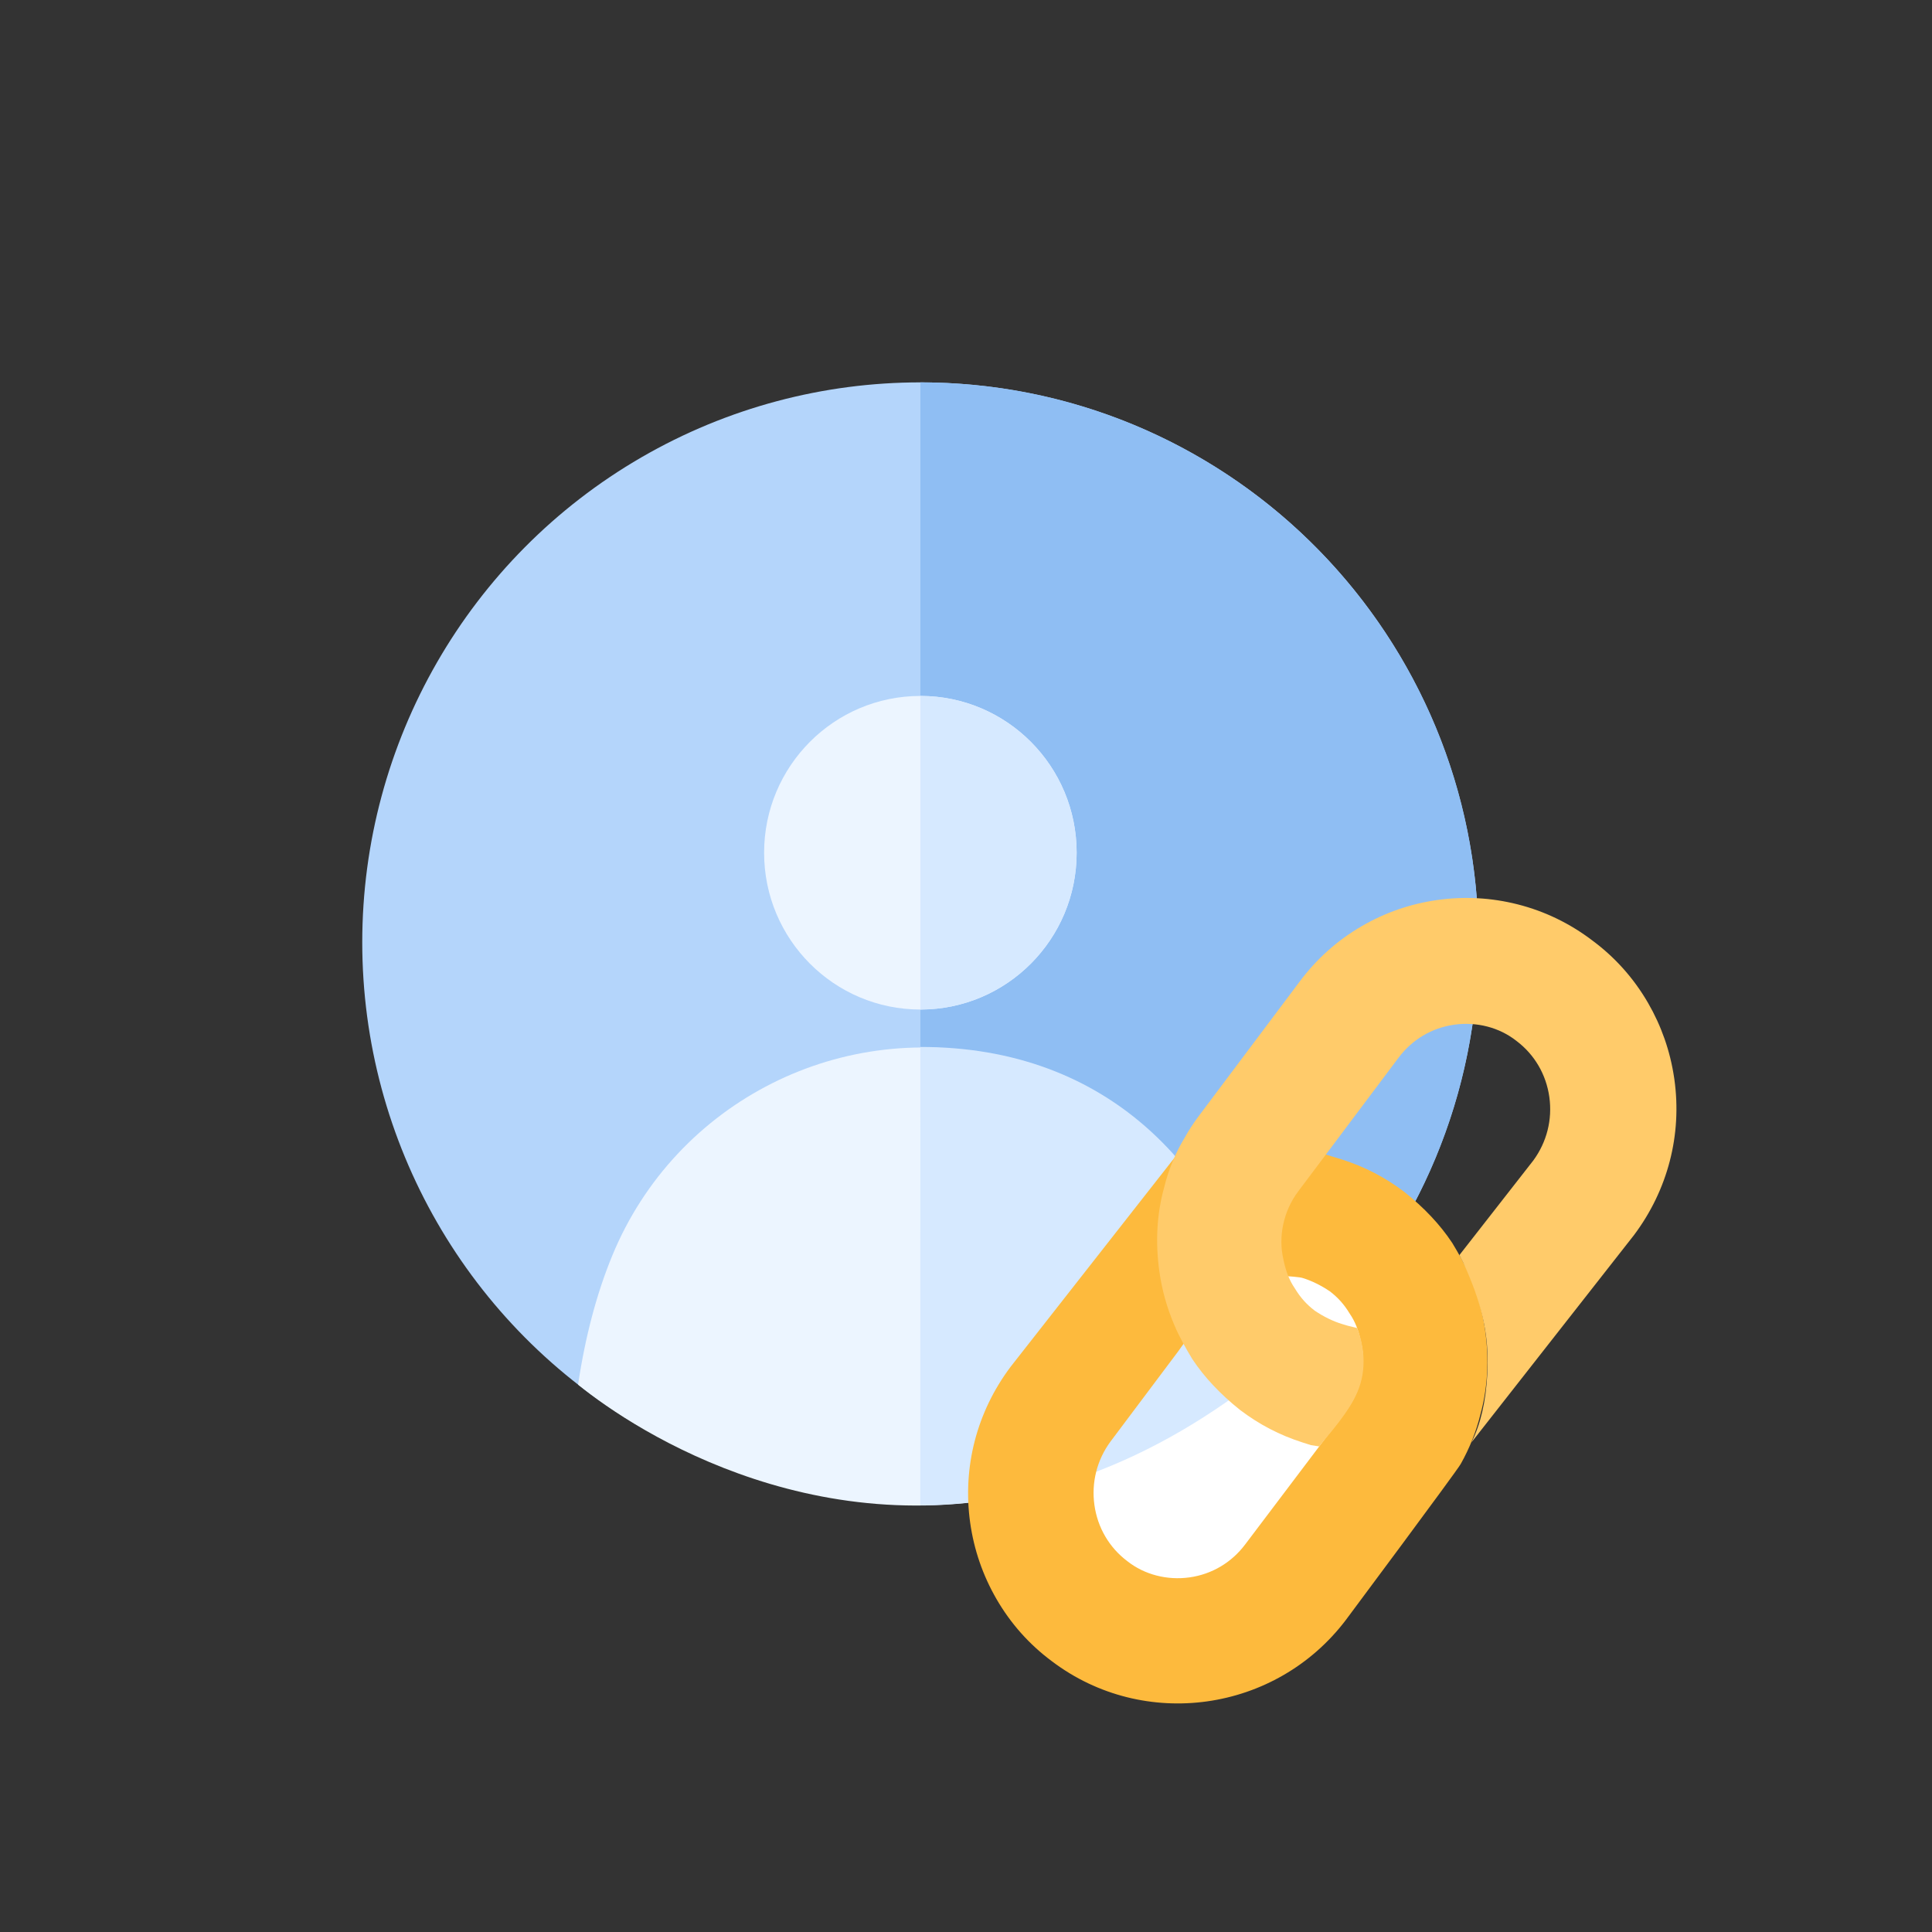
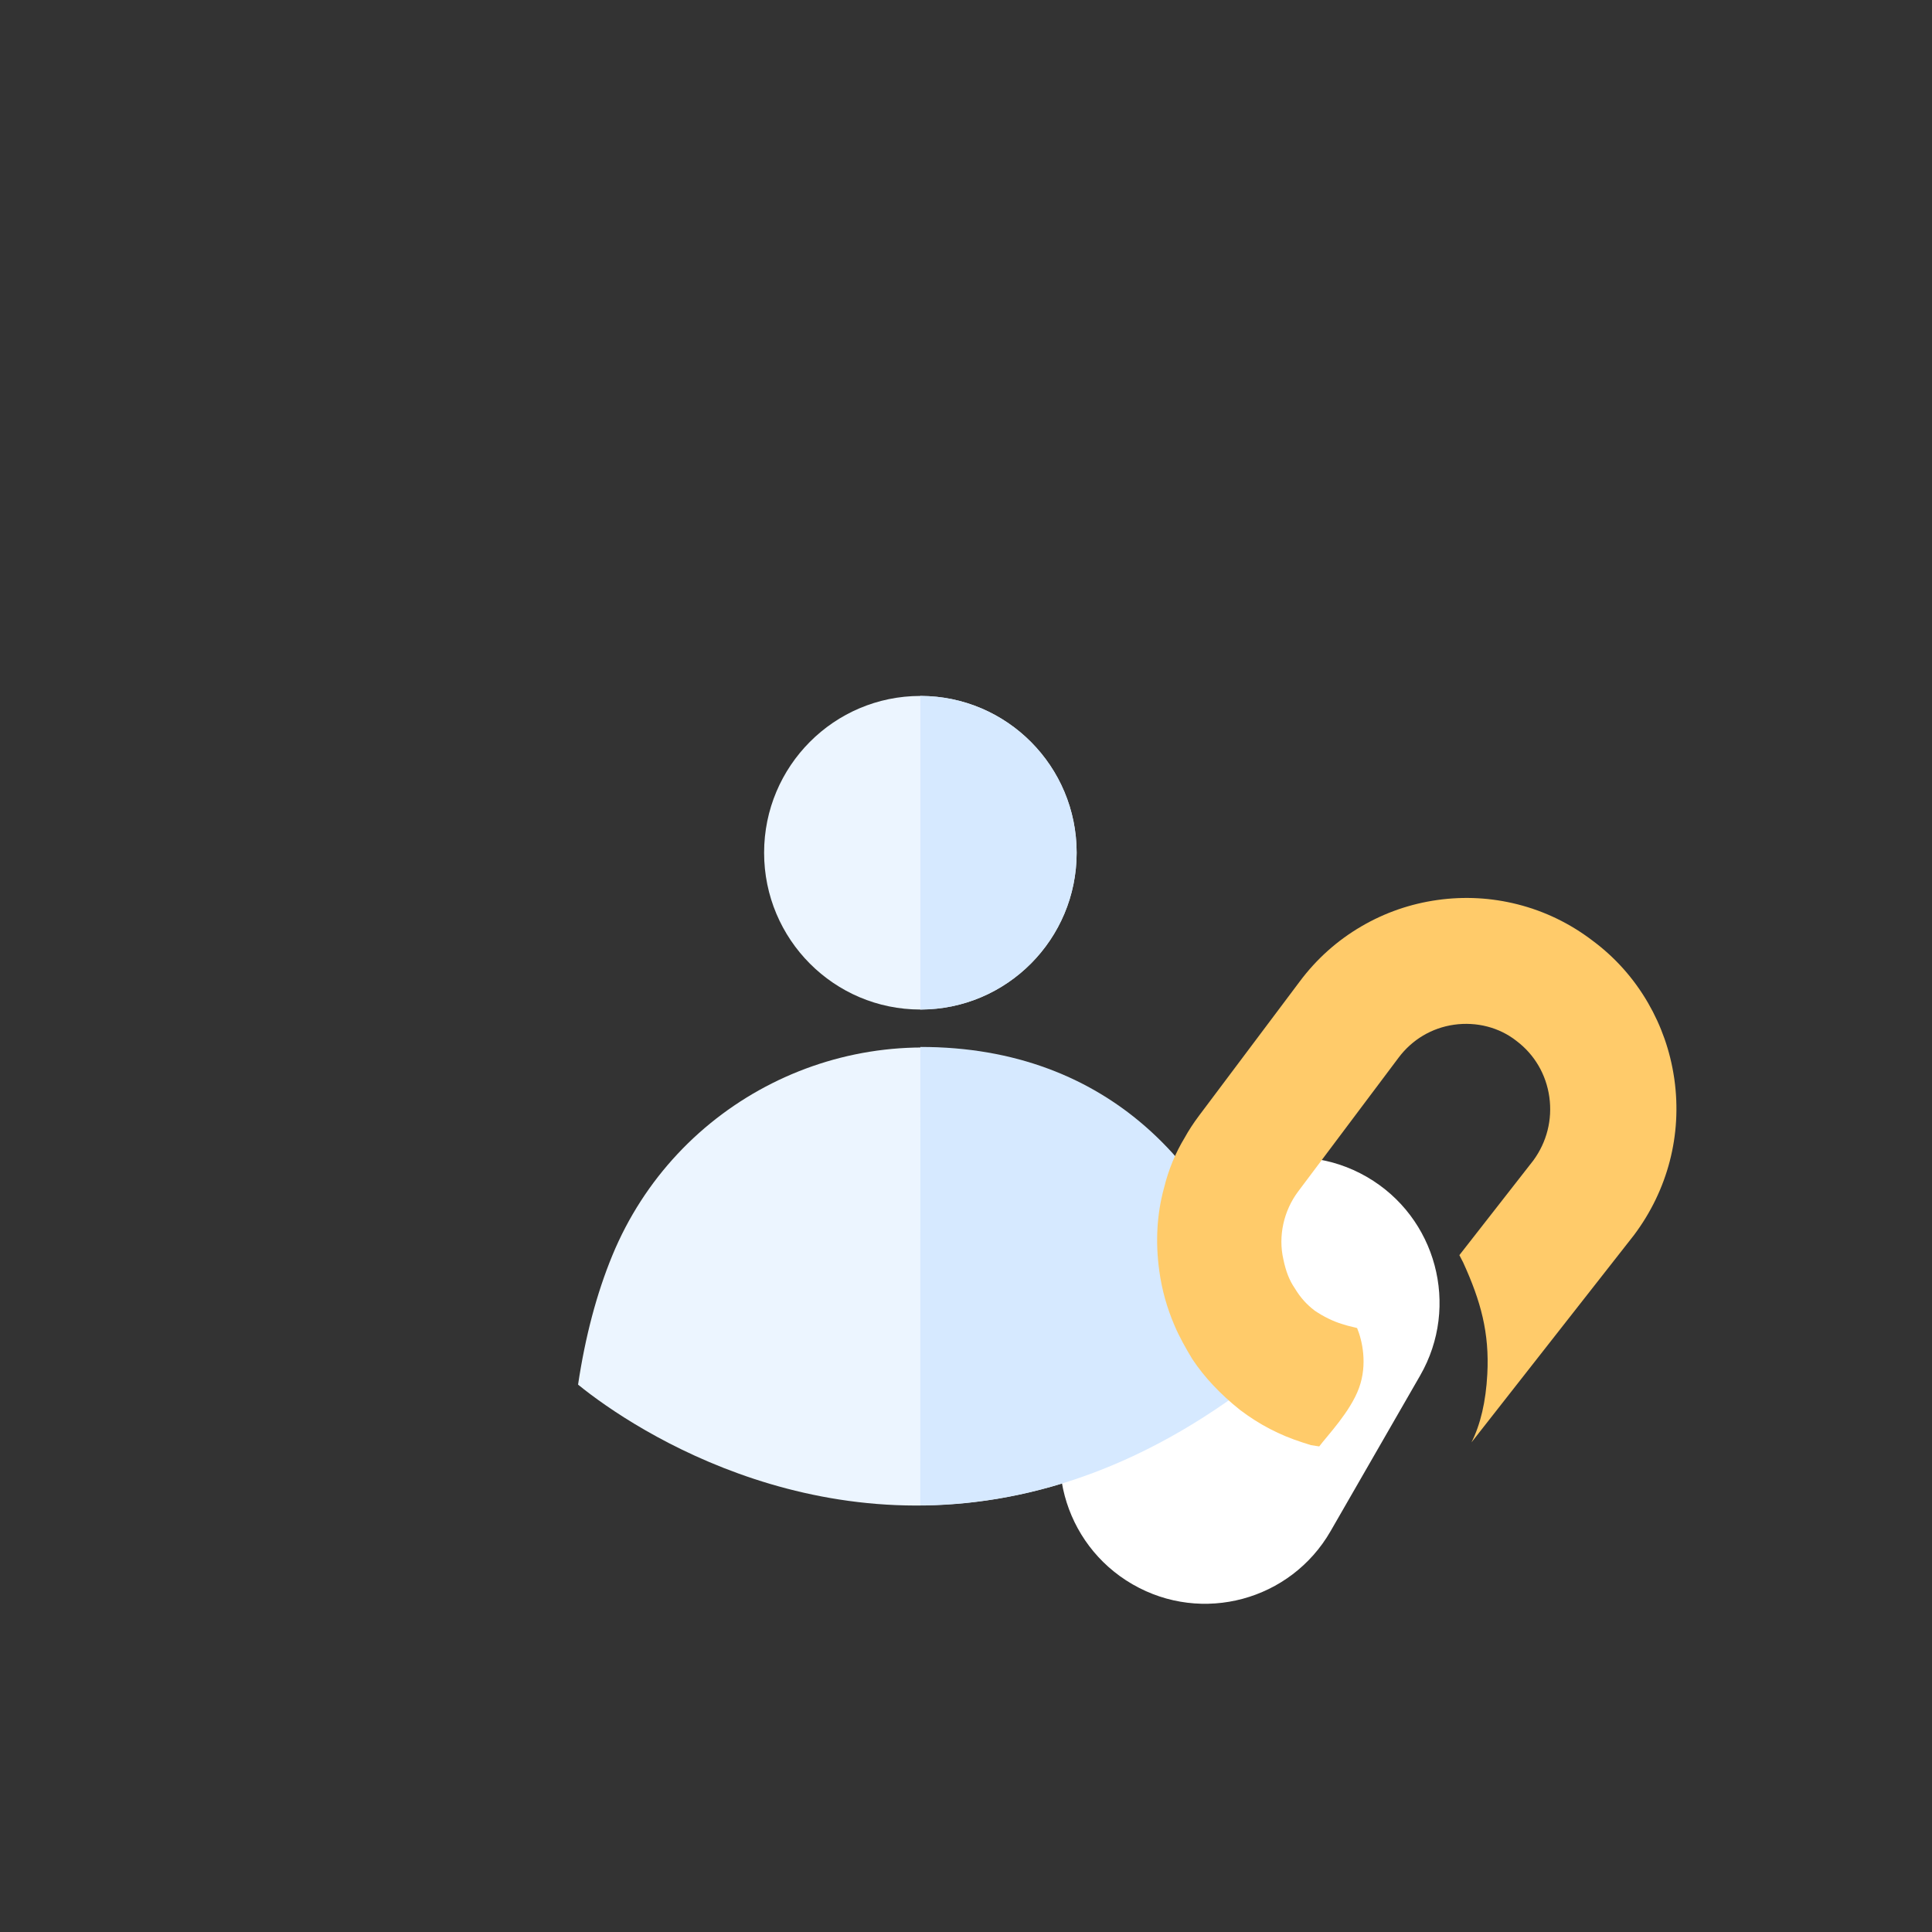
<svg xmlns="http://www.w3.org/2000/svg" width="96" height="96" viewBox="0 0 96 96">
  <rect x="0" y="0" width="96" height="96" fill="#333333" stroke="none" />
  <g fill="none" fill-rule="evenodd">
-     <rect width="96" height="96" />
    <g transform="translate(18 19)">
-       <ellipse cx="27.733" cy="27.824" fill="#B4D5FB" rx="27.733" ry="27.824" />
-       <path fill="#8FBEF3" d="M27.733,55.647 C27.953,55.646 28.118,55.645 28.228,55.643 C43.316,55.378 55.466,43.024 55.466,27.824 C55.466,12.66 43.376,0.33 28.339,0.007 C28.205,0.004 28.003,0.001 27.733,0 L27.733,55.647 Z" />
      <path fill="#ECF5FF" d="M12.422,43.393 C15.581,35.717 23.9,31.527 31.948,33.559 L32.327,33.659 C36.331,34.752 39.468,36.916 41.736,40.153 C41.085,40.687 40.52,41.346 40.075,42.118 L35.625,49.852 C34.744,51.383 34.485,53.102 34.771,54.716 C23.134,58.283 13.65,52.185 10.724,49.801 C11.081,47.413 11.647,45.277 12.422,43.393 Z" />
      <ellipse cx="27.733" cy="23.372" fill="#ECF5FF" rx="7.765" ry="7.791" />
      <path fill="#FFF" d="M49.919,39.48 L49.922,39.482 C53.372,41.48 54.554,45.894 52.566,49.35 L48.115,57.083 C46.133,60.528 41.734,61.714 38.289,59.731 C38.283,59.728 38.277,59.724 38.271,59.721 L38.269,59.72 C34.819,57.721 33.636,53.308 35.625,49.852 L40.075,42.118 C42.058,38.673 46.457,37.488 49.902,39.47 C49.907,39.474 49.913,39.477 49.919,39.48 Z" />
      <path fill="#D6E9FF" d="M27.73 55.8C27.743 55.8 27.775 55.8 27.825 55.8 33.07 55.744 39.075 53.986 45.299 48.876 43.2 38.925 36.938 33.023 27.768 33.023 27.76 33.023 27.748 33.023 27.733 33.021L27.73 55.8ZM27.733 31.163C27.766 31.163 27.79 31.162 27.807 31.162 32.061 31.122 35.498 27.65 35.498 23.372 35.498 19.093 32.059 15.619 27.803 15.582 27.788 15.581 27.764 15.581 27.733 15.581L27.733 31.163Z" />
      <g transform="rotate(-8 224.27 -173.956)">
-         <path fill="#FDBA3D" d="M25.853,25.616 C25.53,26.424 25.09,27.195 24.546,27.91 C24.299,28.24 17.812,34.795 17.812,34.795 C15.77,36.825 13.095,37.84 10.425,37.84 C7.755,37.84 5.09,36.825 3.066,34.795 C2.069,33.813 1.295,32.653 0.766,31.345 C0.258,30.09 2.79459632e-14,28.765 2.79459632e-14,27.407 C2.79459632e-14,24.628 1.088,22.005 3.064,20.021 L12.623,10.821 L11.702,14.042 C11.236,16.056 11.384,17.703 12.088,19.712 L11.425,20.412 L7.461,24.392 C6.671,25.203 6.236,26.271 6.236,27.402 C6.236,28.531 6.67,29.589 7.458,30.38 L7.468,30.39 C8.213,31.17 9.29,31.617 10.42,31.617 C11.536,31.617 12.587,31.178 13.382,30.38 L19.29,24.487 C20.137,23.636 20.584,22.43 20.484,21.261 L20.483,21.246 C20.446,20.645 20.333,20.173 20.128,19.76 L20.112,19.726 C19.912,19.257 19.653,18.871 19.299,18.513 C18.911,18.161 18.469,17.861 18.054,17.669 C17.996,17.639 17.858,17.598 17.639,17.546 C17.42,17.493 17.242,17.458 17.105,17.441 C16.775,16.165 16.782,14.397 17.735,13.44 L19.905,11.688 L20.823,12.117 C21.882,12.628 22.805,13.286 23.645,14.129 L23.655,14.14 C24.517,15.048 25.187,15.997 25.648,16.962 L25.66,16.987 C25.883,17.51 26.134,18.13 26.303,18.767 C26.55,19.678 26.67,20.576 26.67,21.514 C26.67,22.988 26.395,24.368 25.853,25.616 Z" />
        <path fill="#FFCB6A" d="M37.717,10.462 C37.717,13.241 36.629,15.864 34.653,17.848 L25.221,26.926 C25.795,26.097 26.213,25.013 26.474,23.673 C26.866,21.664 26.662,20.045 26.056,18.008 L25.922,17.627 L30.218,13.477 C31.007,12.666 31.442,11.598 31.442,10.467 C31.442,9.338 31.008,8.28 30.22,7.489 L30.211,7.479 C29.465,6.699 28.389,6.252 27.258,6.252 C26.143,6.252 25.091,6.691 24.297,7.489 L18.428,13.381 C17.58,14.233 17.133,15.439 17.232,16.608 L17.233,16.622 C17.271,17.224 17.384,17.696 17.589,18.108 L17.605,18.143 C17.805,18.612 18.064,18.998 18.418,19.356 C18.806,19.708 19.248,20.008 19.663,20.2 L19.938,20.327 L20.385,20.507 C20.55,21.147 20.658,22.358 20.063,23.473 C19.471,24.581 18.178,25.593 17.703,26.07 L17.302,25.949 L16.894,25.752 C15.835,25.241 14.912,24.583 14.072,23.74 L14.061,23.729 C13.2,22.821 12.53,21.871 12.068,20.907 L12.057,20.882 C11.834,20.359 11.583,19.739 11.414,19.101 C11.167,18.191 11.047,17.292 11.047,16.354 C11.047,14.881 11.321,13.502 11.863,12.255 C12.201,11.41 12.656,10.635 13.216,9.95 C13.461,9.623 13.749,9.293 14.072,8.968 L19.939,3.078 C20.928,2.075 22.084,1.299 23.377,0.77 C24.624,0.259 25.943,1.81776456e-14 27.297,1.81776456e-14 C28.65,1.81776456e-14 29.969,0.259 31.217,0.77 C32.508,1.298 33.663,2.074 34.652,3.075 C35.648,4.056 36.421,5.217 36.951,6.523 C37.446,7.747 37.703,9.035 37.716,10.356 L37.717,10.462 Z" />
      </g>
    </g>
  </g>
</svg>